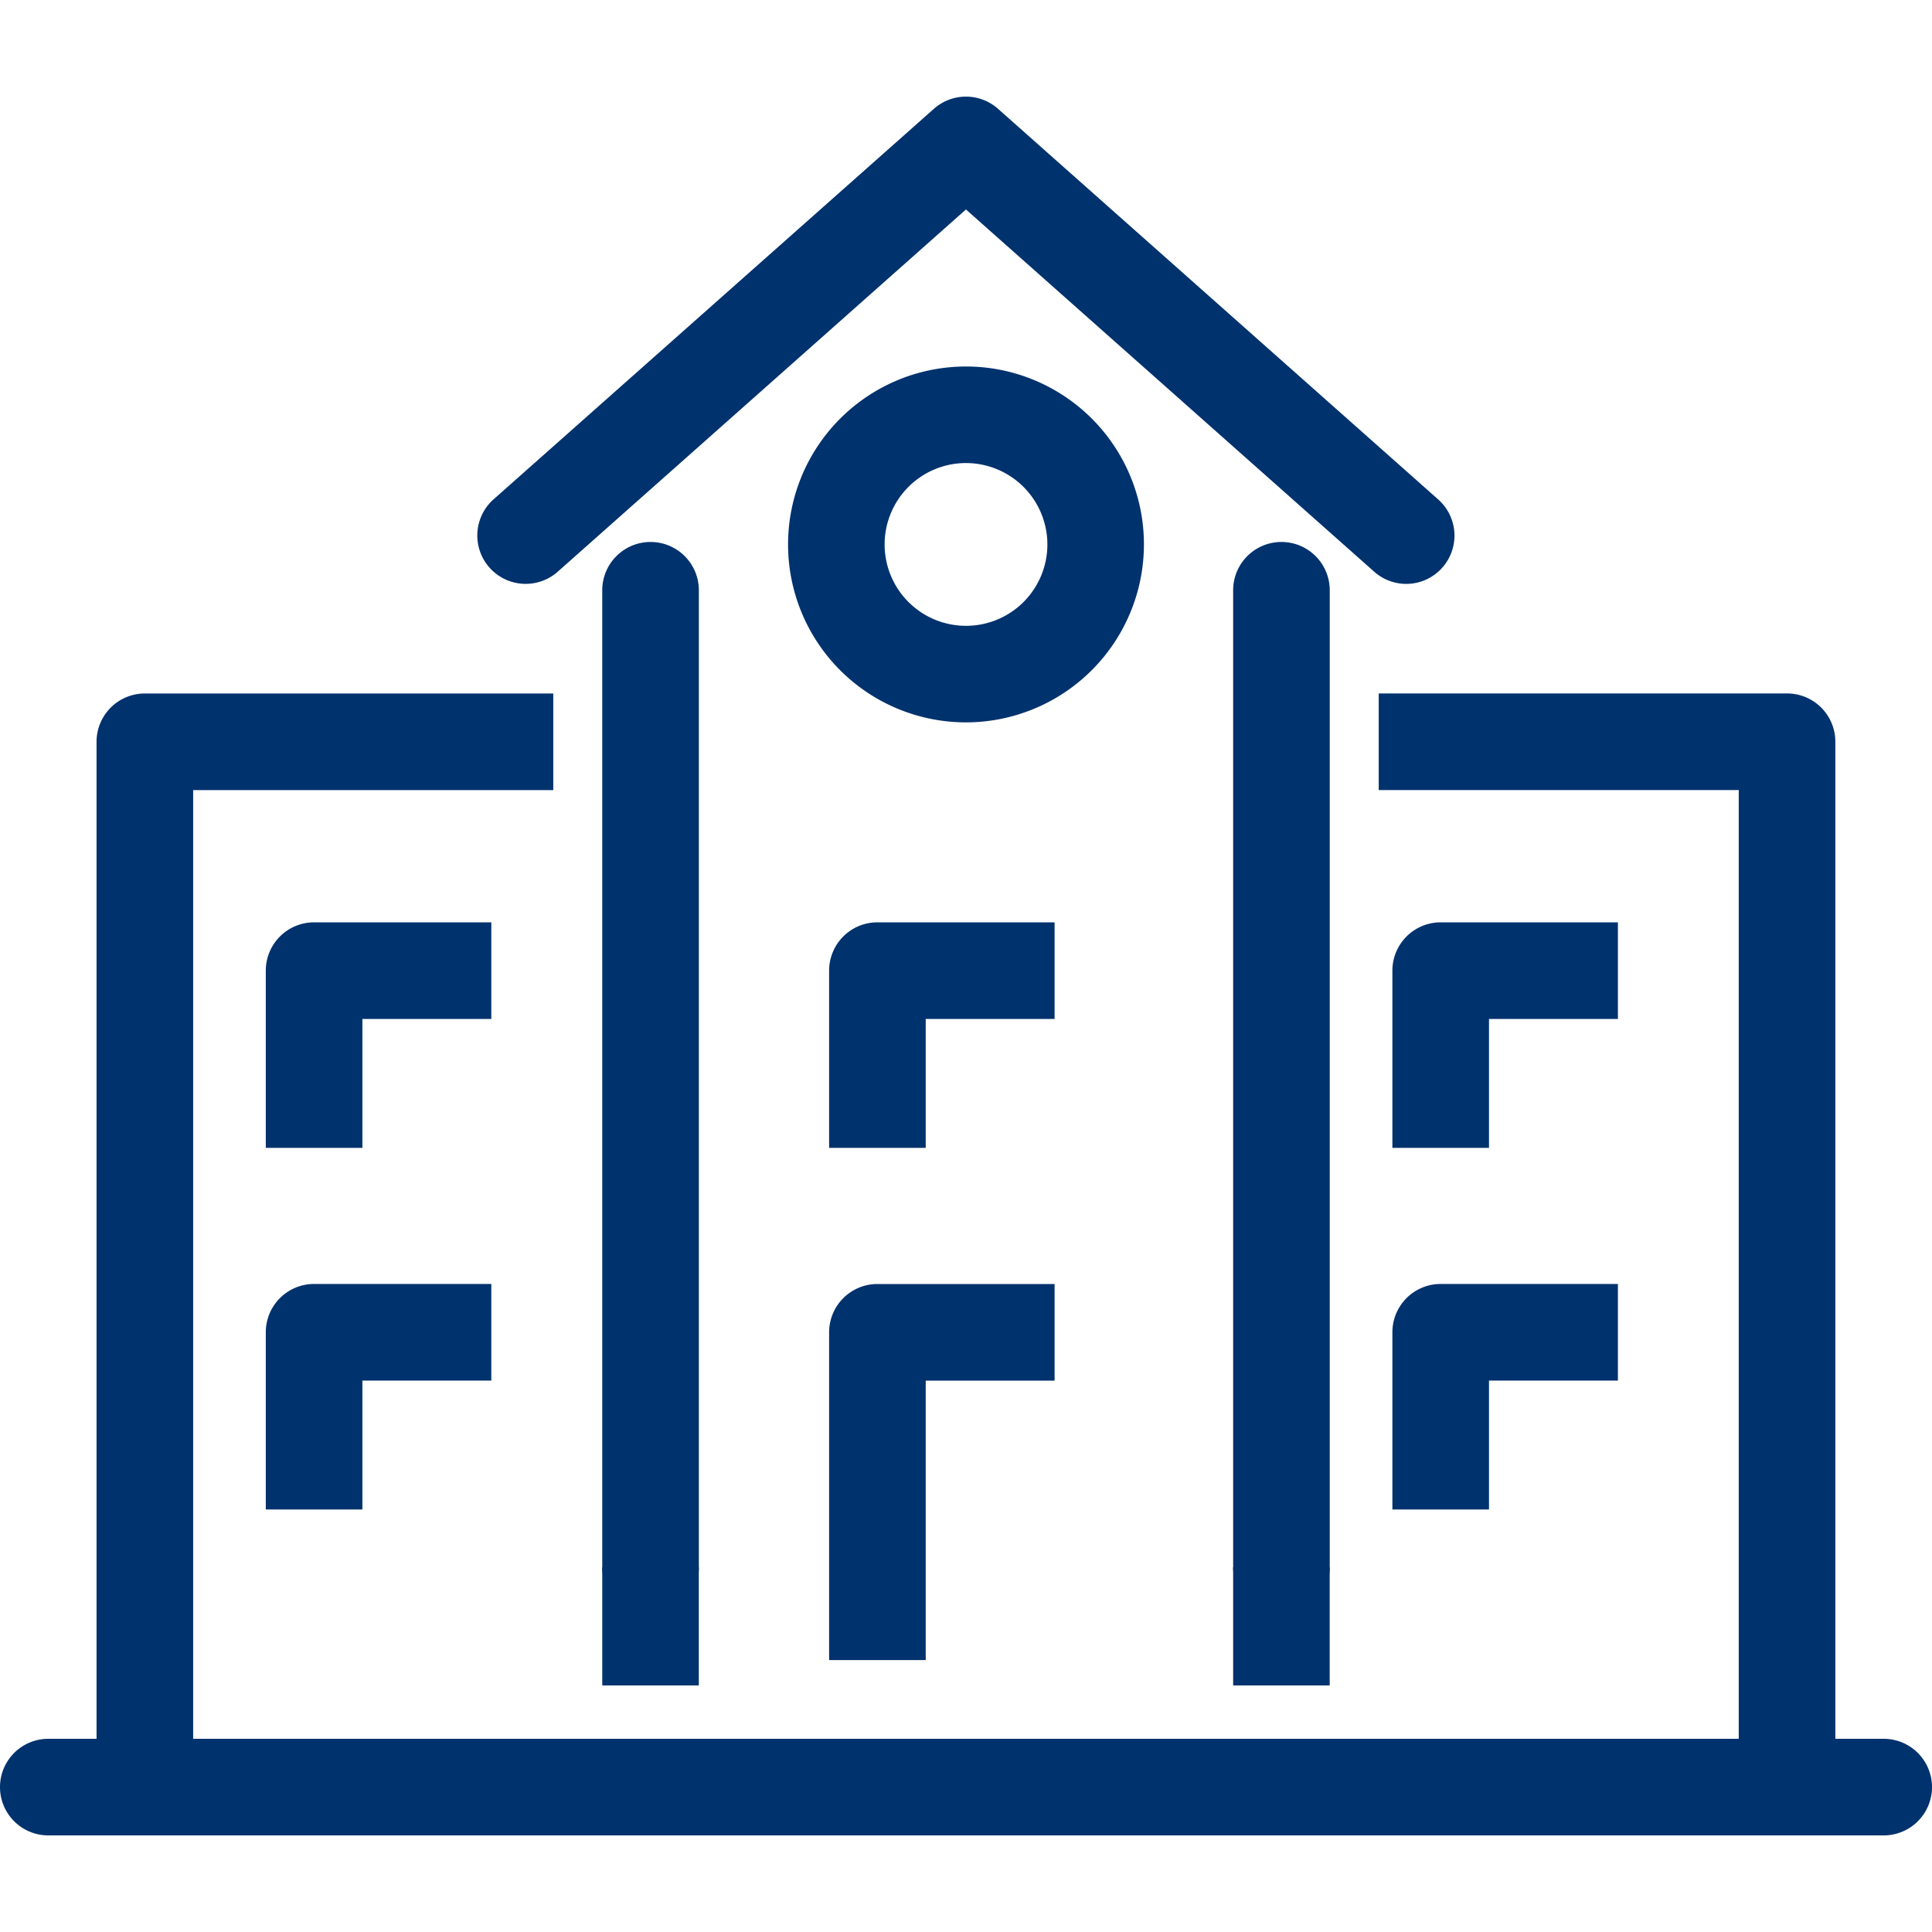
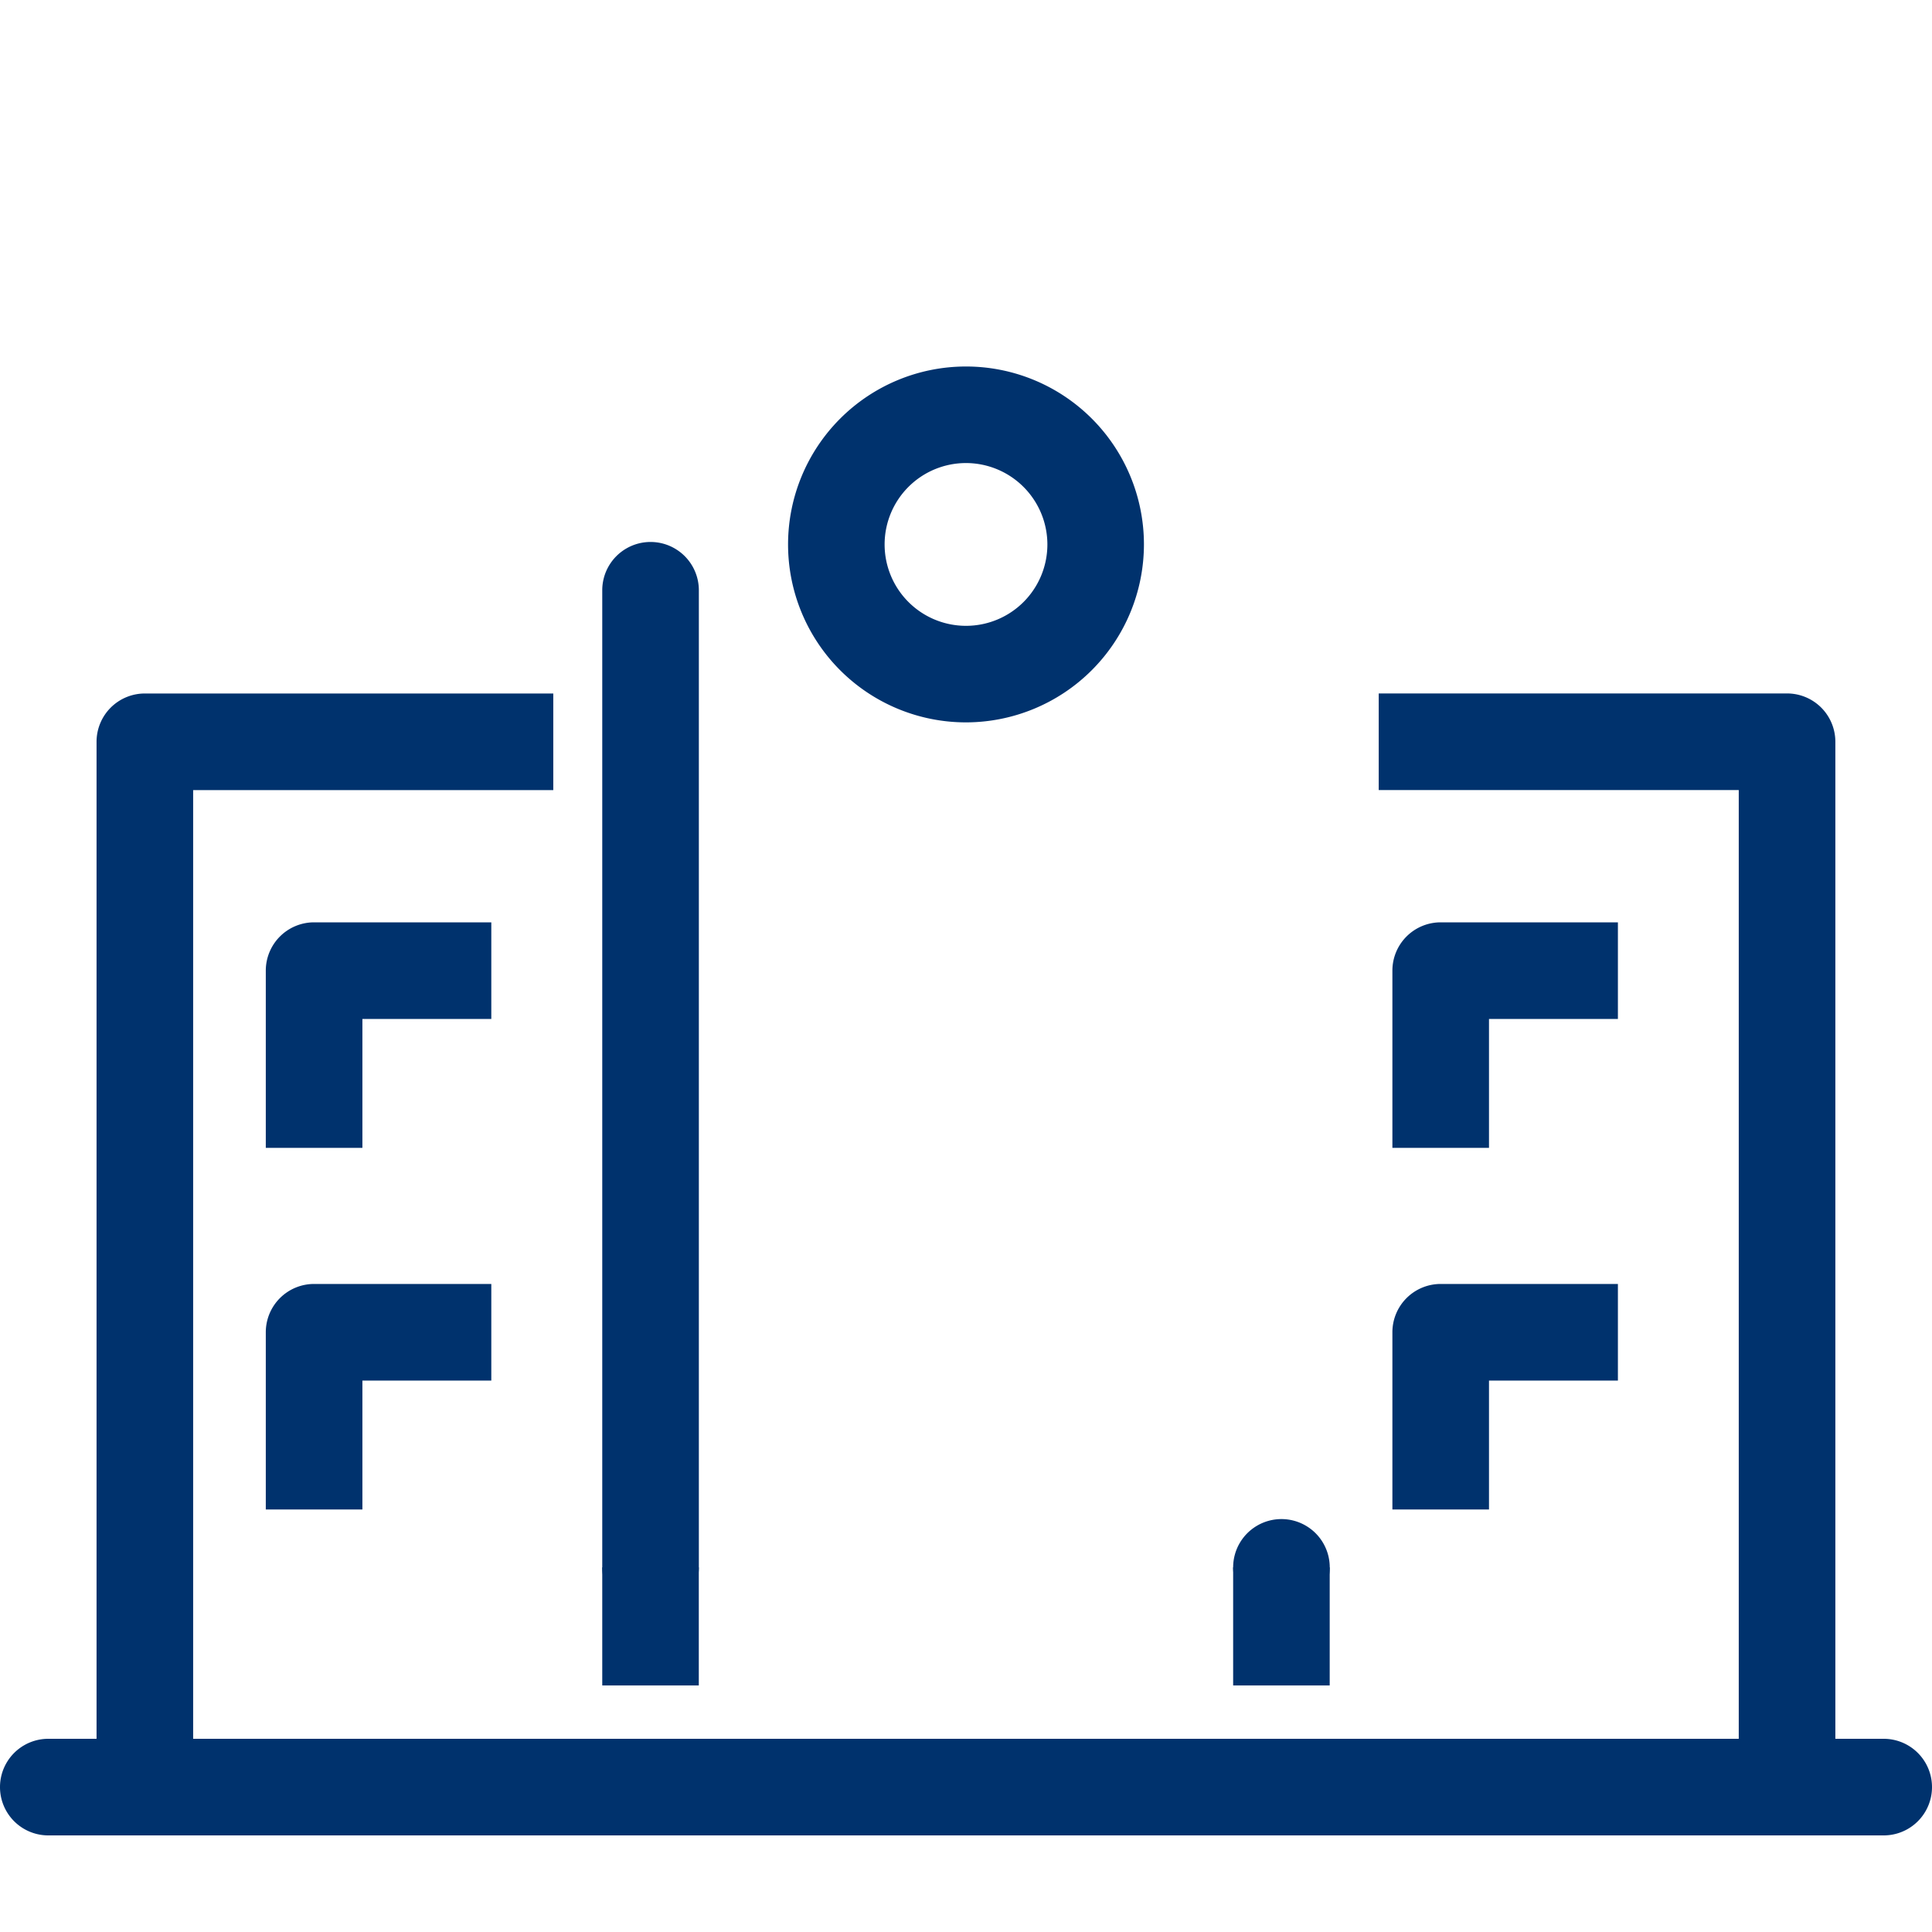
<svg xmlns="http://www.w3.org/2000/svg" width="40" height="40" viewBox="0 0 40 40">
  <defs>
    <clipPath id="a">
      <rect width="40" height="36" fill="#00326d" />
    </clipPath>
  </defs>
  <g transform="translate(-207 -4645)">
    <rect width="40" height="40" transform="translate(207 4645)" fill="none" />
    <g transform="translate(207 4647)">
      <g transform="translate(0 0)" clip-path="url(#a)">
        <path d="M25.948,40.681a1,1,0,0,1-1-1V19.451a1,1,0,0,1,2,0V39.681a1,1,0,0,1-1,1" transform="translate(-12.479 -9.23)" fill="#00326d" />
-         <path d="M52.083,40.681a1,1,0,0,1-1-1V19.451a1,1,0,0,1,2,0V39.681a1,1,0,0,1-1,1" transform="translate(-25.552 -9.23)" fill="#00326d" />
-         <path d="M39.008,10.089a1,1,0,0,1-.663-.252l-8.453-7.5-8.452,7.5a1,1,0,1,1-1.327-1.5L29.229.252a1,1,0,0,1,1.326,0l9.116,8.09a1,1,0,0,1-.664,1.747" transform="translate(-9.893 0)" fill="#00326d" />
-         <path d="M36.346,56.975h-2V50.189a1,1,0,0,1,1-1h3.668v2H36.346Z" transform="translate(-17.18 -24.605)" fill="#00326d" />
-         <path d="M36.346,38.875h-2V35.206a1,1,0,0,1,1-1h3.668v2H36.346Z" transform="translate(-17.18 -17.11)" fill="#00326d" />
+         <path d="M52.083,40.681a1,1,0,0,1-1-1a1,1,0,0,1,2,0V39.681a1,1,0,0,1-1,1" transform="translate(-25.552 -9.23)" fill="#00326d" />
        <path d="M13.011,38.875h-2V35.206a1,1,0,0,1,1-1H15.68v2H13.011Z" transform="translate(-5.508 -17.11)" fill="#00326d" />
        <path d="M13.011,53.857h-2V50.188a1,1,0,0,1,1-1H15.68v2H13.011Z" transform="translate(-5.508 -24.605)" fill="#00326d" />
        <path d="M59.68,38.875h-2V35.206a1,1,0,0,1,1-1h3.669v2H59.68Z" transform="translate(-28.852 -17.11)" fill="#00326d" />
        <path d="M59.68,53.857h-2V50.188a1,1,0,0,1,1-1h3.669v2H59.68Z" transform="translate(-28.852 -24.605)" fill="#00326d" />
        <path d="M39,48.369H5a1,1,0,0,1-1-1V25.727a1,1,0,0,1,1-1h8.456v2H6V46.37H38V26.726H30.546v-2H39a1,1,0,0,1,1,1V47.369a1,1,0,0,1-1,1" transform="translate(-2.001 -12.369)" fill="#00326d" />
        <path d="M39,70.03H1a1,1,0,1,1,0-2H39a1,1,0,1,1,0,2" transform="translate(0 -34.03)" fill="#00326d" />
        <rect width="1.999" height="2.444" transform="translate(12.469 30.451)" fill="#00326d" />
        <rect width="1.999" height="2.444" transform="translate(25.531 30.451)" fill="#00326d" />
        <path d="M36.33,18.549a3.684,3.684,0,1,1,3.684-3.684,3.688,3.688,0,0,1-3.684,3.684m0-5.369a1.685,1.685,0,1,0,1.685,1.685A1.687,1.687,0,0,0,36.33,13.18" transform="translate(-16.33 -5.593)" fill="#00326d" />
      </g>
    </g>
  </g>
</svg>